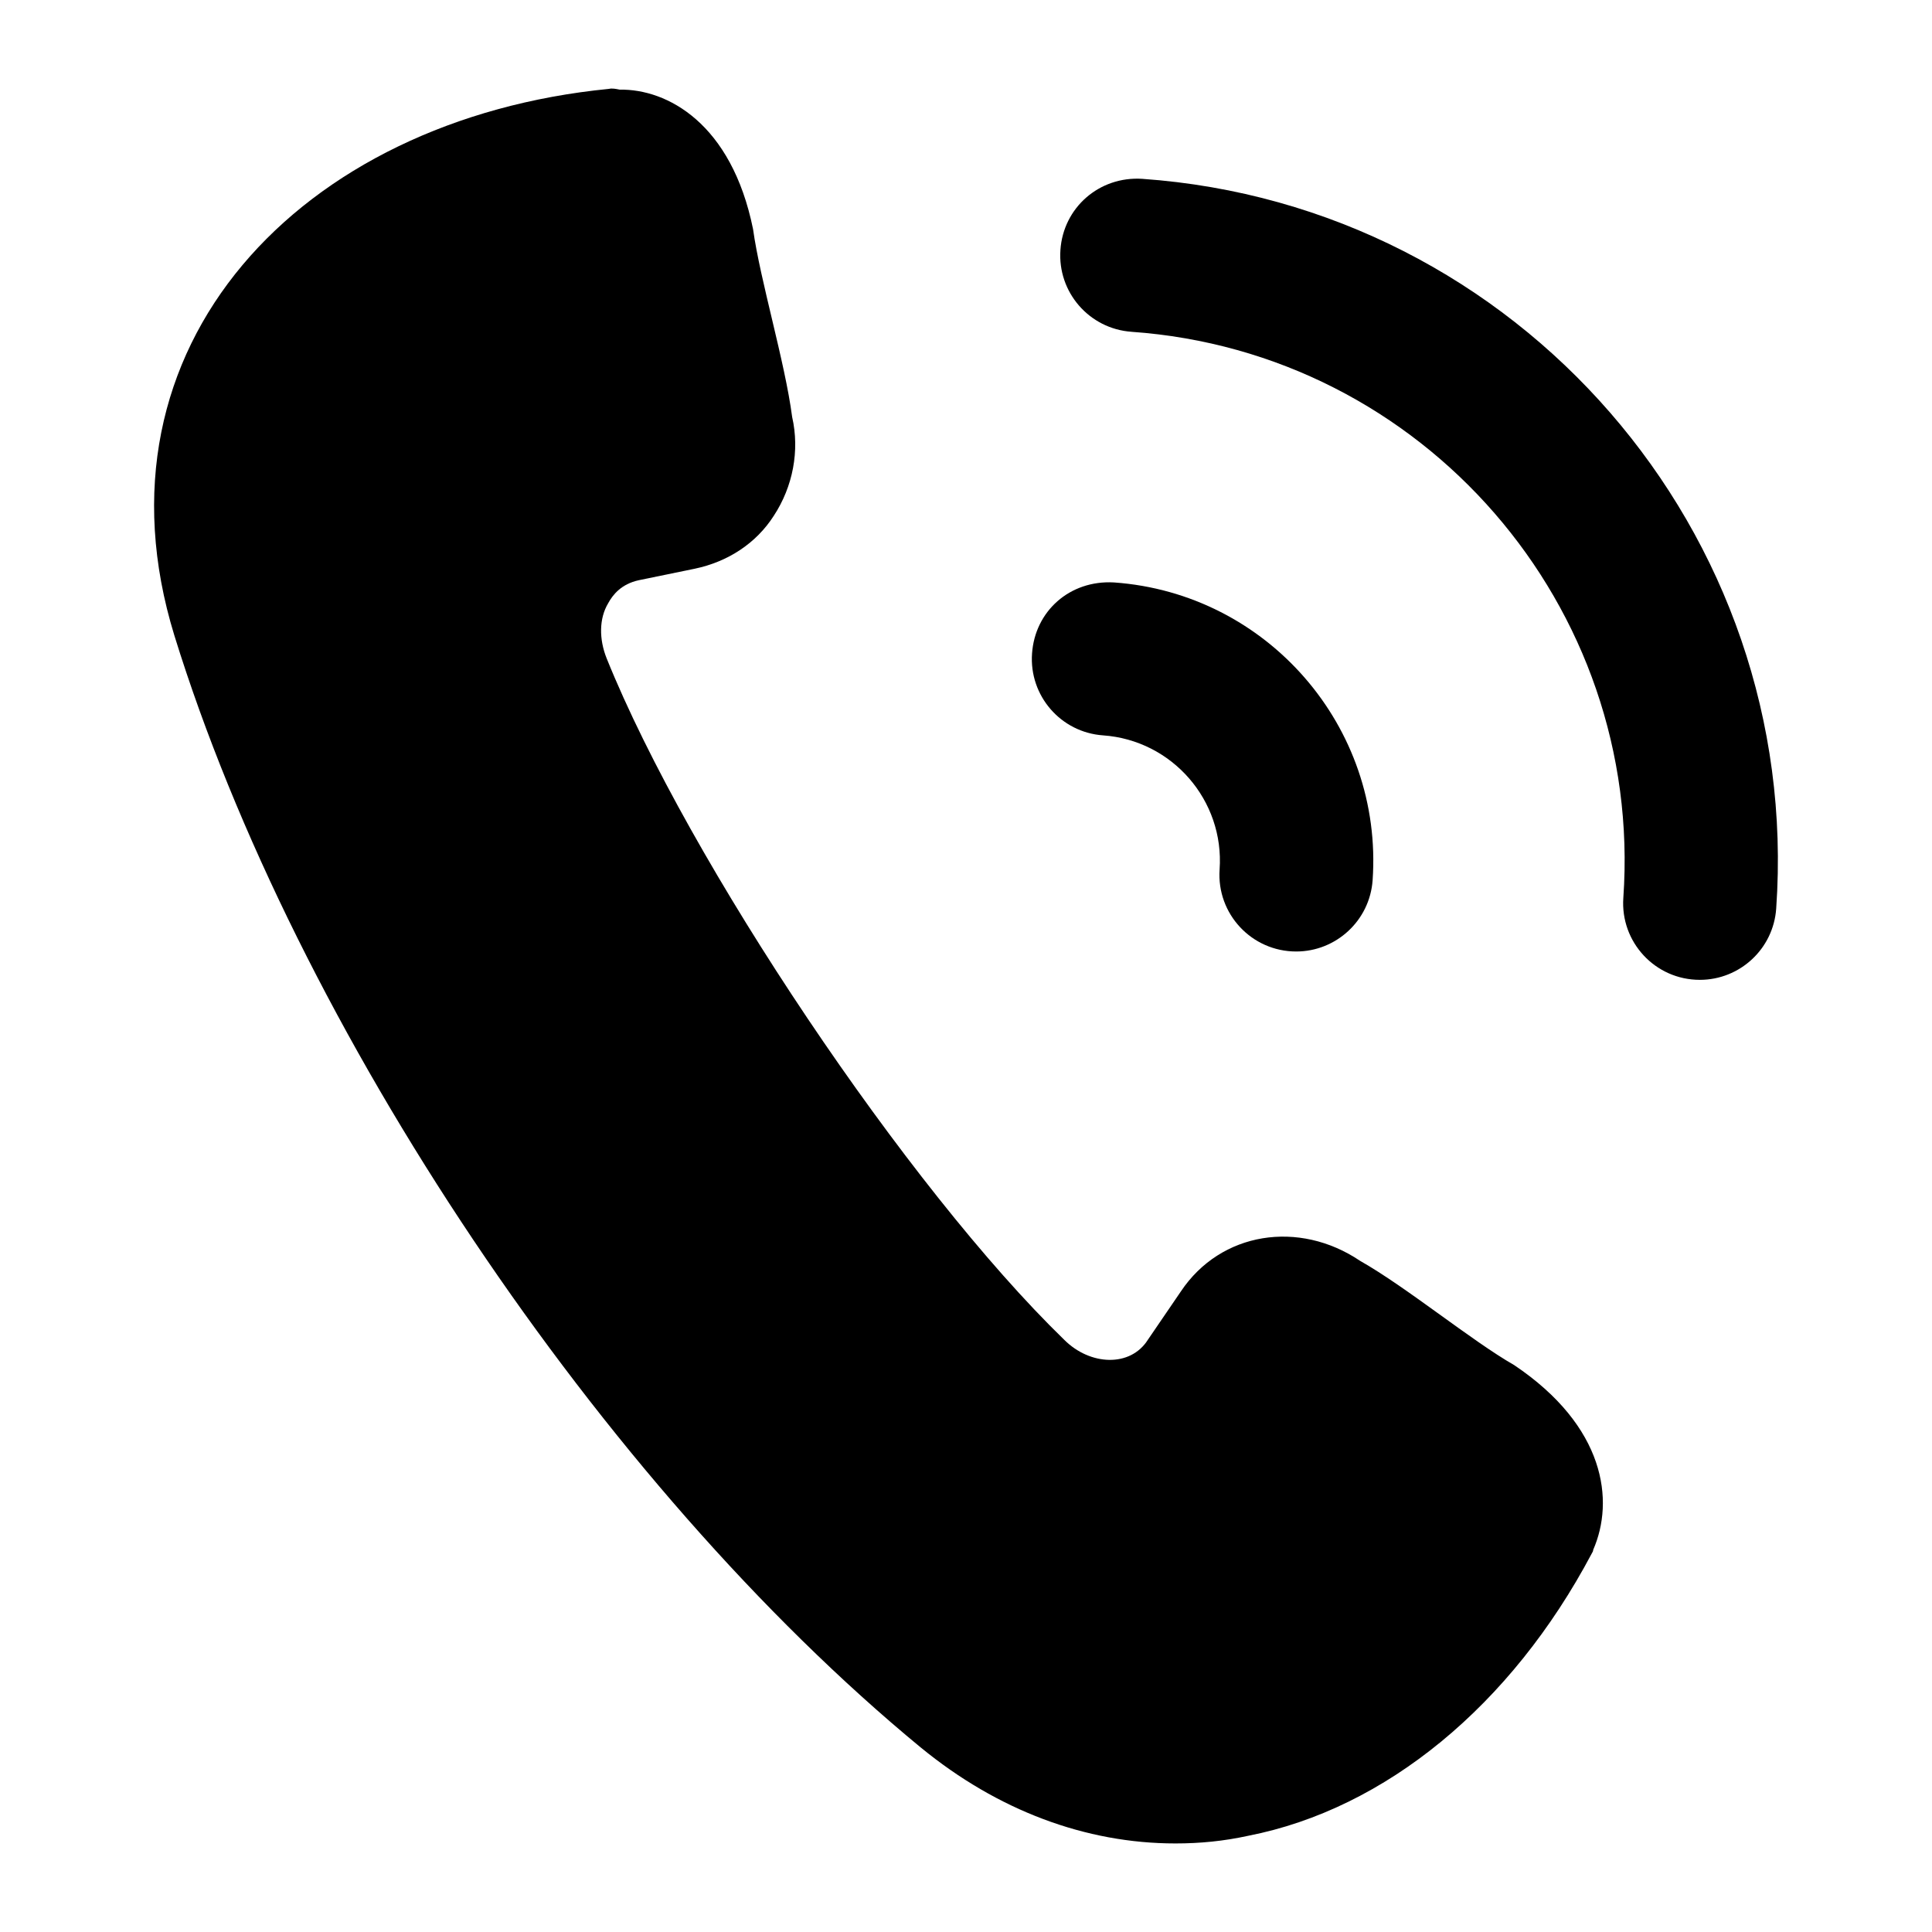
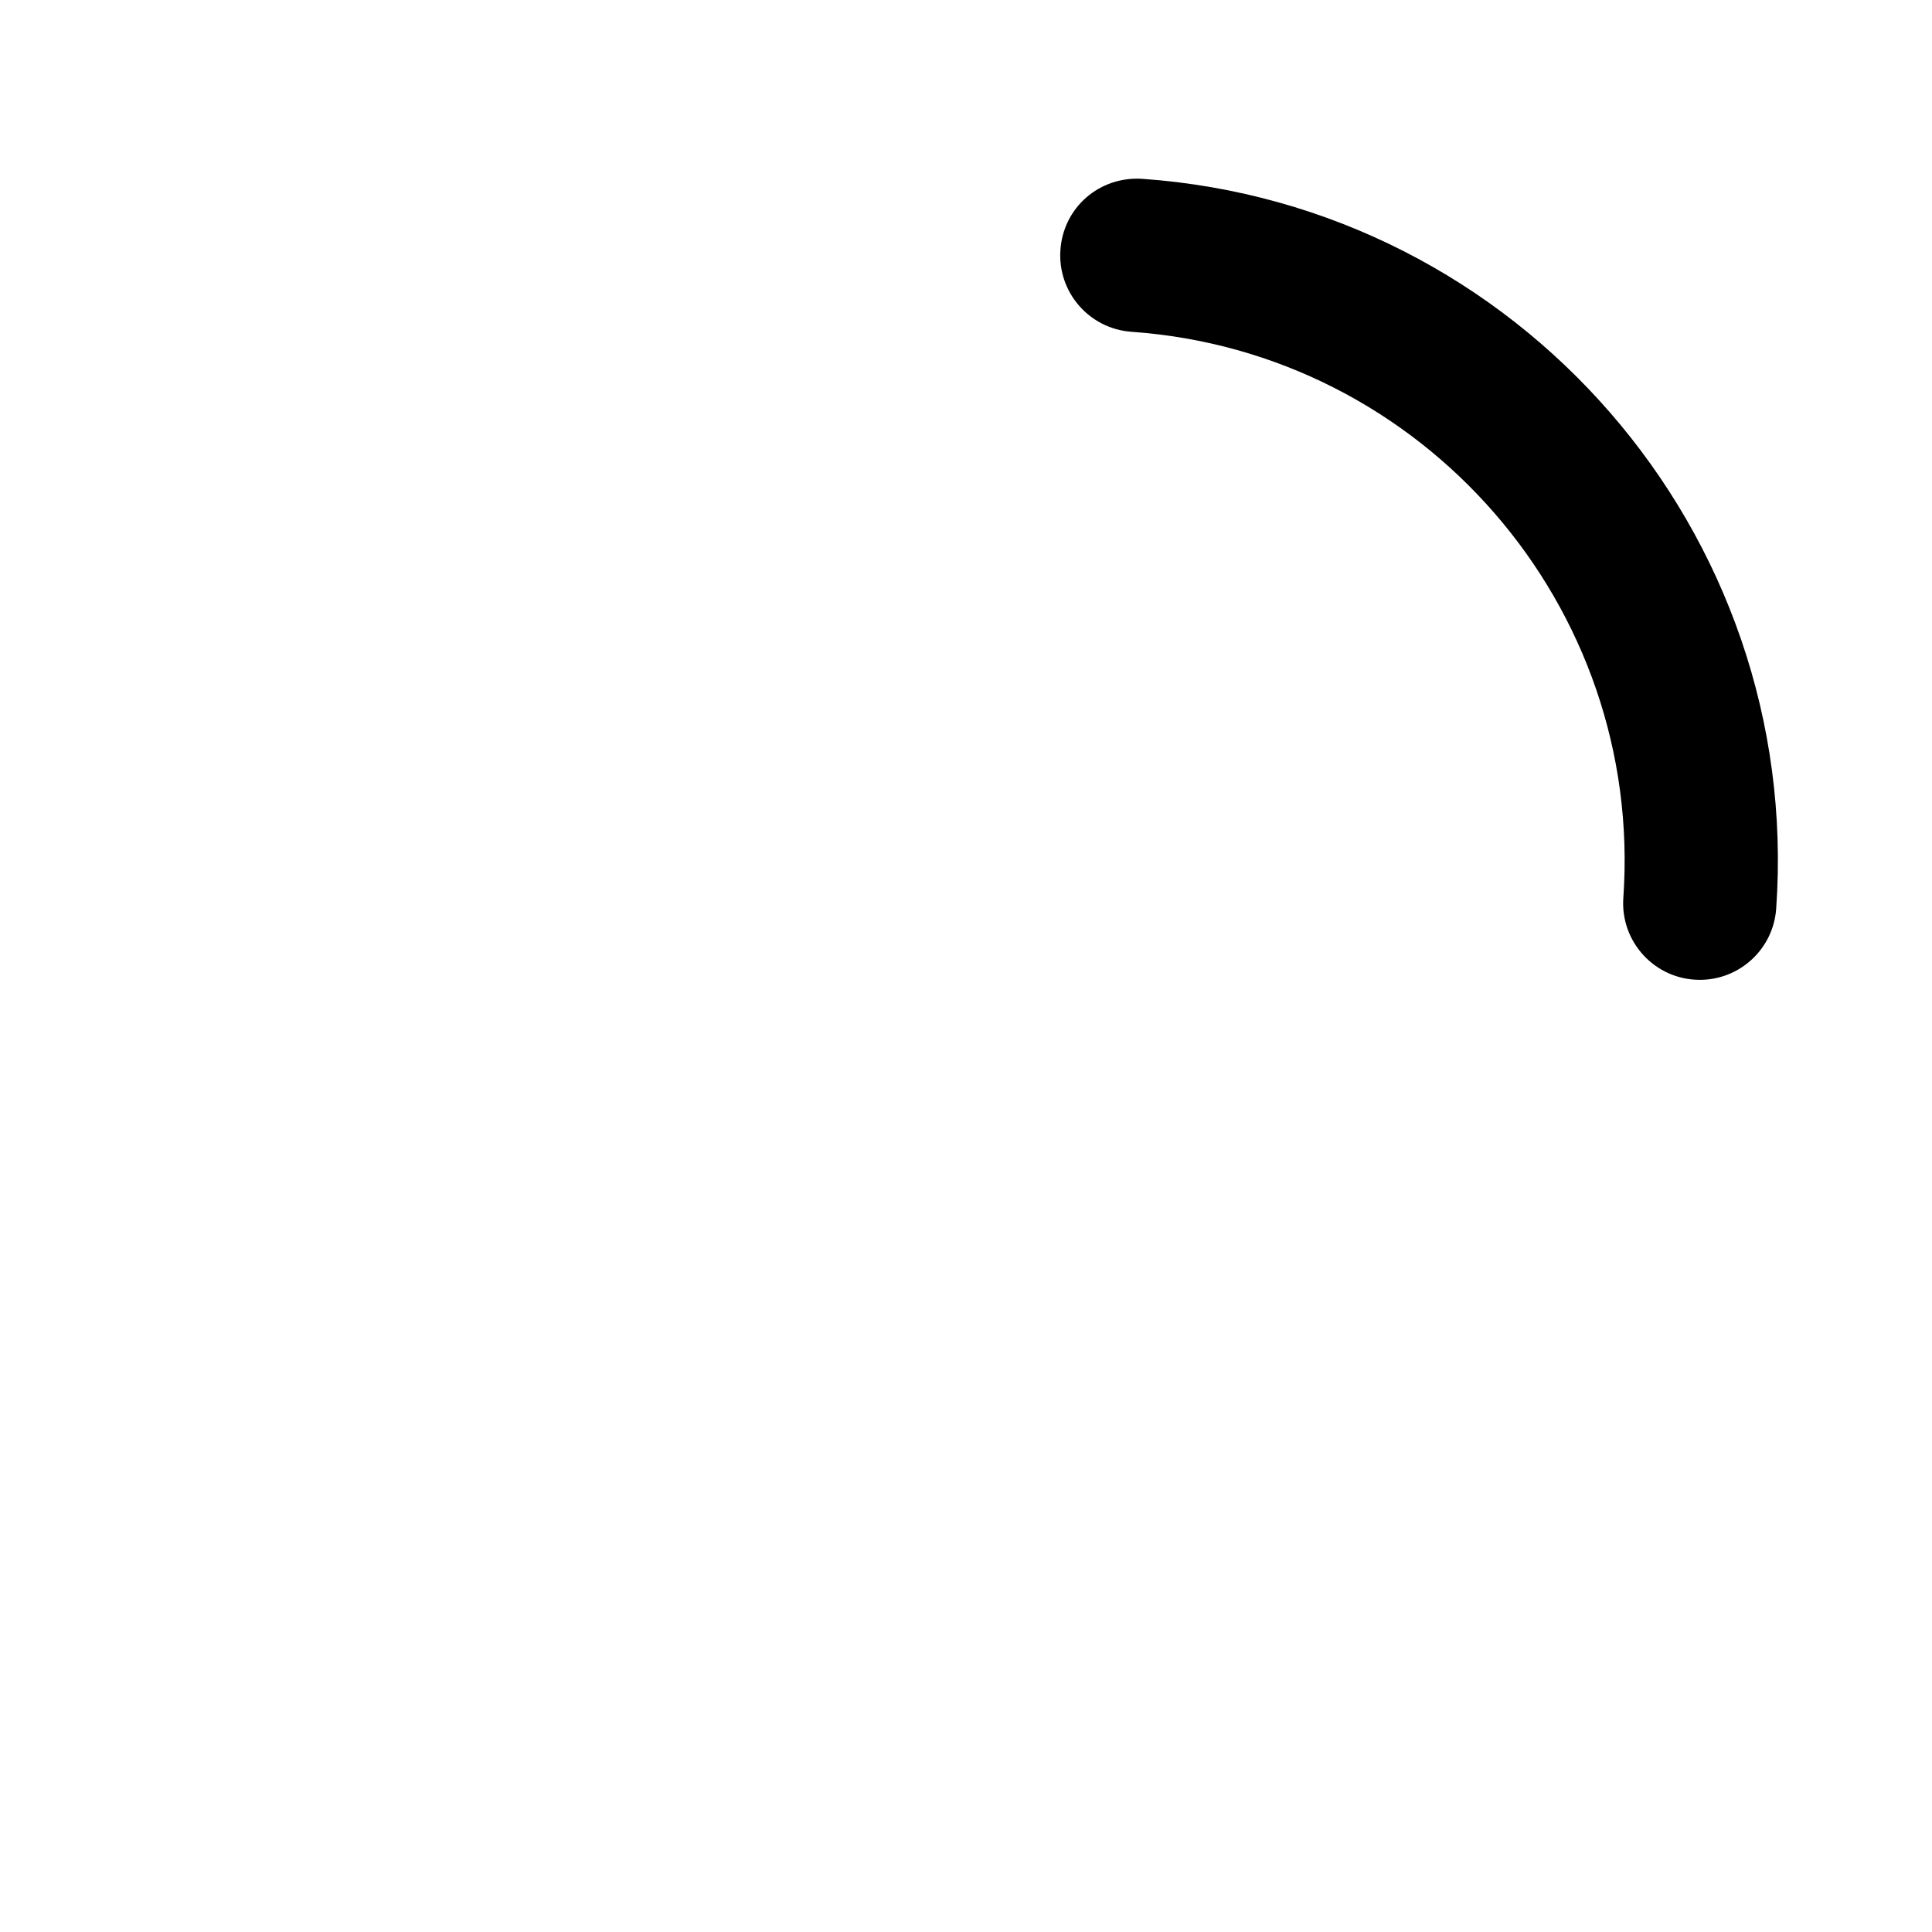
<svg xmlns="http://www.w3.org/2000/svg" fill="#000000" width="800px" height="800px" version="1.1" viewBox="144 144 512 512">
  <g>
-     <path d="m388.06 607.14c20.312 16.656 43.676 25.391 67.438 25.391 6.504 0 12.801-0.609 19.297-2.031 36.359-7.109 69.68-34.535 91.008-74.754 0.203-0.406 0.406-0.609 0.406-1.016 5.688-13 3.25-32.703-20.926-48.957-11.277-6.445-28.512-20.648-40.828-27.625-16.199-10.93-36.965-7.734-47.535 8.125l-8.734 12.797c-4.621 7.309-15.293 6.852-22.145 0-41.469-40.234-99.594-126.82-121.27-180.59-2.035-5.078-2.035-10.562 0.406-14.625 1.215-2.234 3.453-5.078 8.121-6.094 4.879-1.016 9.953-2.031 14.828-3.047 8.738-1.828 16.254-6.703 20.93-14.016 5.074-7.719 6.906-17.266 4.871-26.203-1.93-14.719-8.461-36.121-10.359-49.766-5.684-28.035-22.742-37.176-35.34-36.973-1.016-0.203-2.031-0.406-2.844-0.203-81.887 8.043-138.75 68.227-115.18 144.84 32.164 103.95 113.18 225.01 197.85 294.75z" />
    <path d="m443.85 231.93c77.301 5.426 135.77 72.715 130.35 150.01-0.824 11.676 8.391 21.73 20.277 21.73 10.574 0 19.496-8.184 20.234-18.895 7-99.633-68.379-186.38-168-193.38-11.41-0.734-20.93 7.648-21.688 18.844-0.797 11.191 7.641 20.902 18.828 21.688z" />
-     <path d="m436.32 338.88c18.312 1.289 32.18 17.227 30.887 35.547-0.809 11.758 8.496 21.73 20.297 21.73 10.574 0 19.5-8.191 20.254-18.895 2.84-40.656-27.93-76.055-68.578-78.91-11.723-0.645-20.91 7.648-21.68 18.844-0.797 11.191 7.637 20.902 18.82 21.684z" />
  </g>
</svg>